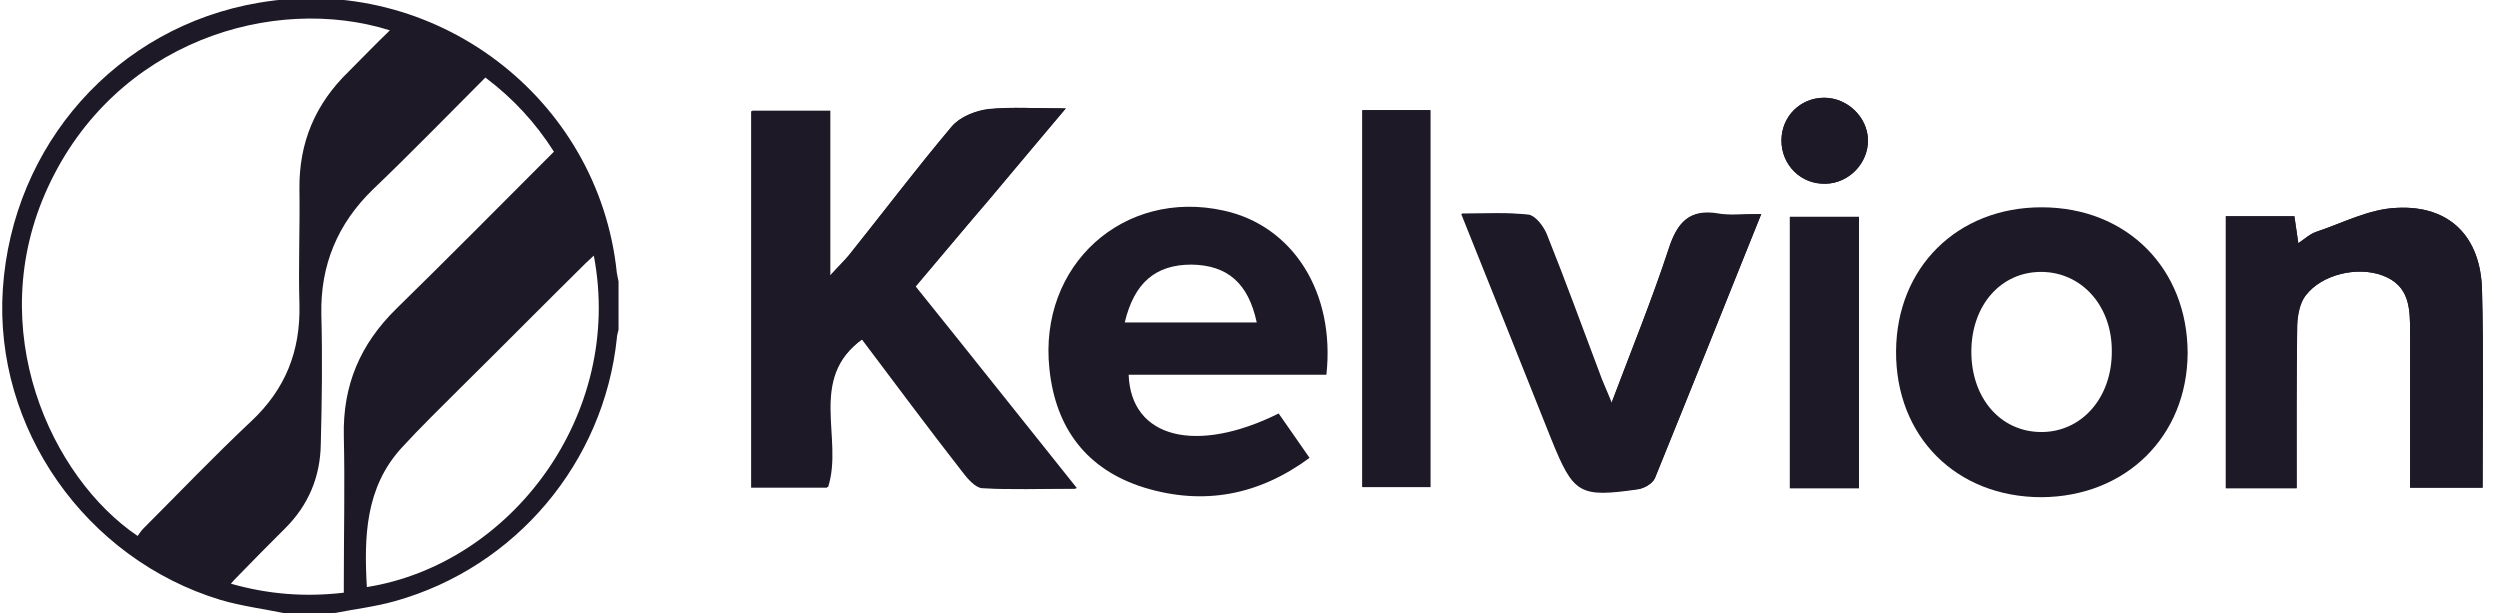
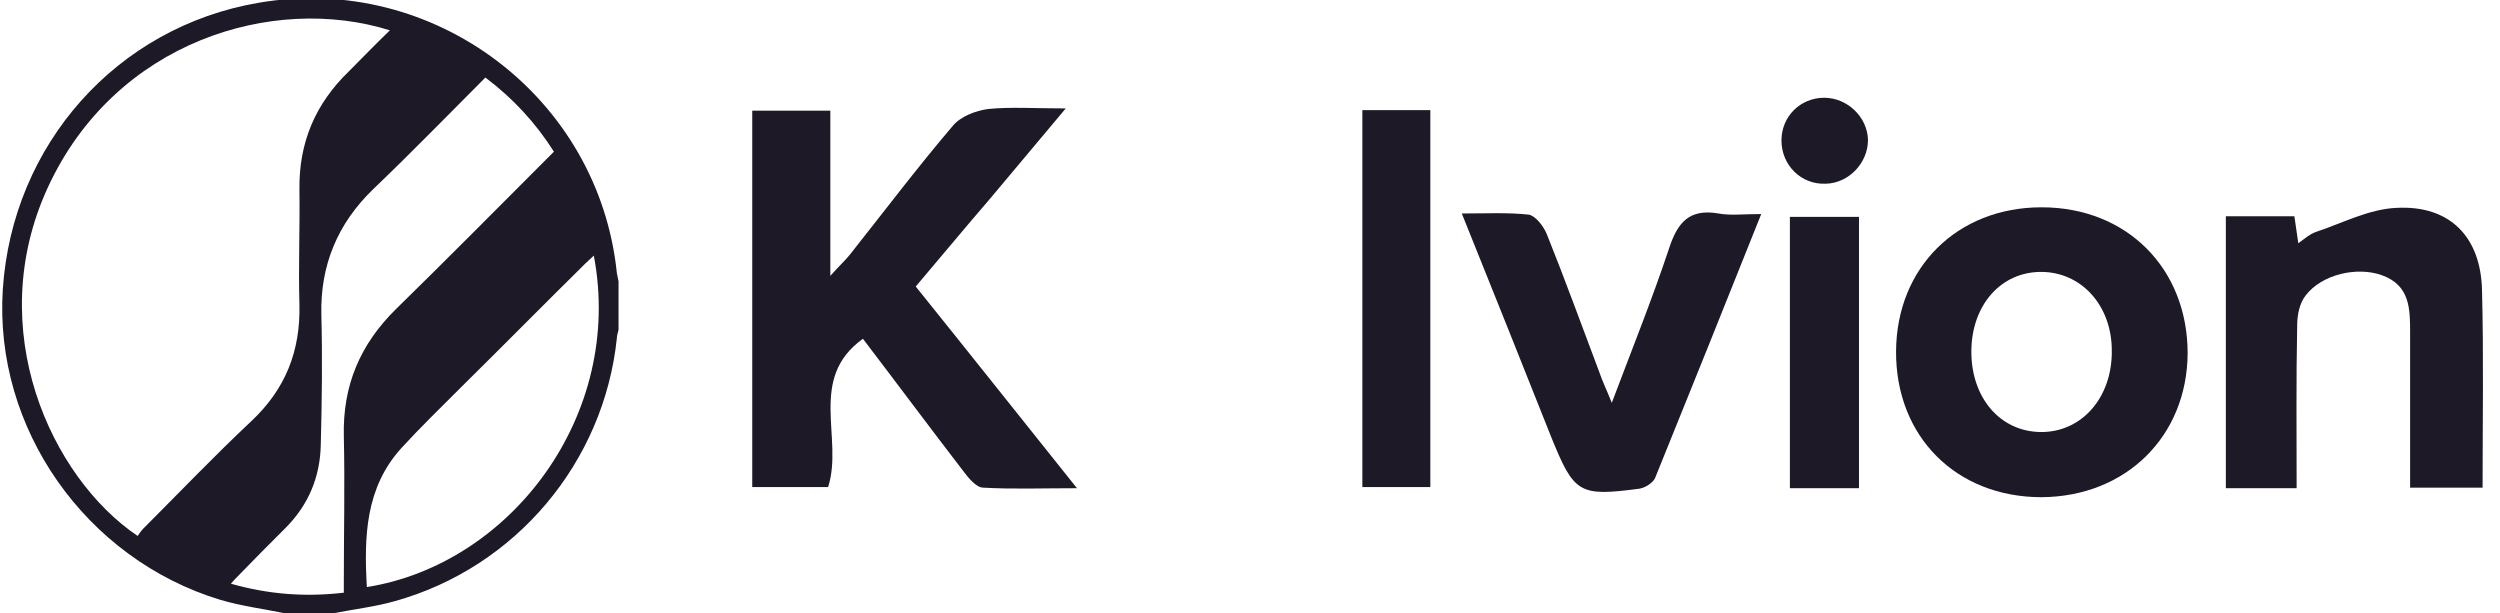
<svg xmlns="http://www.w3.org/2000/svg" xml:space="preserve" id="Layer_1" x="0" y="0" style="enable-background:new 0 0 445 109.2" version="1.1" viewBox="0 0 445 109.2">
  <style type="text/css">.st0{fill:#1d1926}</style>
  <path d="M337.5 62.5c.1-14.9 10.9-25.6 25.9-25.6 15.2 0 26 10.9 26 26-.1 14.8-11 25.5-26 25.6-15.2 0-26-10.8-25.9-26zm25.8-14.1c-7.2 0-12.4 6-12.4 14.2s5.1 14.2 12.3 14.3c7.3.1 12.8-6.1 12.7-14.5 0-8-5.4-14-12.6-14z" class="st0" />
  <g>
-     <path d="M236.1 66.7h-35.2c.4 11.3 12 14.2 26.7 6.9 1.7 2.4 3.4 4.9 5.5 7.9-9.1 6.7-18.9 8.5-29.4 5.3-10.3-3.2-15.8-10.6-16.9-21.1-2-18.5 13.2-32.2 31.1-28.2 12.2 2.7 19.8 14.5 18.2 29.2zm-35.9-9.3h23.5c-1.5-7-5.2-10.2-11.6-10.3-6.4 0-10.2 3.2-11.9 10.3z" class="st0" />
    <path d="M189.7 19.3c-5.5 0-9.7-.3-13.8.1-2.2.3-4.9 1.3-6.3 3-6.3 7.4-12.2 15.2-18.3 22.9-.8 1-1.8 1.9-3.5 3.8V19.7h-13.9v67h13.5c2.8-8.7-3.7-19.3 6.2-26.4 6.1 8 11.9 15.8 17.9 23.6.9 1.2 2.3 2.9 3.5 2.9 5.2.3 10.4.1 16.7.1-10-12.5-19.2-24.1-28.7-35.9 4.5-5.3 8.8-10.5 13.2-15.6 4.1-4.9 8.4-10 13.5-16.1zm252.2 67.5c0-11.9.2-23.5-.1-35.1-.2-9.5-5.7-15.2-15.2-14.7-4.9.2-9.6 2.7-14.4 4.3-1.1.4-2 1.2-3.1 2-.3-2-.5-3.5-.7-4.8h-12.2v48.4h12.6c0-9.8-.1-19.4.1-29 0-1.8.4-3.9 1.5-5.3 2.9-3.8 9.2-5.2 13.6-3.6 5 1.8 5 6 5 10.3v27.5h12.9zM313.5 38.1c-3.2 0-5.5.3-7.6-.1-5.2-.9-7.3 1.6-8.8 6.2-3 9-6.5 17.7-10.2 27.5-1-2.5-1.7-3.9-2.2-5.4-3.1-8.2-6.1-16.5-9.4-24.7-.6-1.4-2-3.2-3.2-3.4-3.7-.4-7.5-.2-11.9-.2 5.6 13.9 10.8 26.9 16 40 4 9.8 4.9 10.4 15.5 9 1-.1 2.5-1 2.9-1.9 6.2-15.3 12.4-30.7 18.9-47zm-71-18.5v67.1h12.1V19.6h-12.1zm88.4 67.3V38.6h-12.3v48.3h12.3zm-6.2-69.5c-4.2 0-7.6 3.3-7.6 7.6 0 4.4 3.5 7.9 7.9 7.7 4.1-.1 7.5-3.7 7.5-7.8-.1-4.1-3.7-7.5-7.8-7.5z" class="st0" />
-     <path d="M189.7 19.3c-5.1 6-9.4 11.1-13.7 16.2-4.3 5.1-8.6 10.2-13.2 15.6 9.4 11.8 18.7 23.4 28.7 35.9-6.3 0-11.5.2-16.7-.1-1.2-.1-2.6-1.7-3.5-2.9-6-7.7-11.8-15.5-17.9-23.6-9.8 7.1-3.3 17.7-6.2 26.4h-13.5v-67h13.9v29.4c1.7-1.9 2.7-2.8 3.5-3.8 6.1-7.6 12-15.4 18.3-22.9 1.4-1.6 4.1-2.7 6.3-3 4.3-.5 8.5-.2 14-.2zM441.9 86.8H429V59.3c0-4.3 0-8.5-5-10.3-4.4-1.6-10.7-.2-13.6 3.6-1 1.3-1.4 3.5-1.5 5.3-.1 9.6-.1 19.1-.1 29h-12.6V38.5h12.2c.2 1.3.4 2.8.7 4.8 1.1-.7 2-1.6 3.1-2 4.8-1.6 9.5-4.1 14.4-4.3 9.5-.5 15 5.2 15.2 14.7.3 11.6.1 23.2.1 35.1zM313.5 38.1c-6.6 16.3-12.7 31.7-19 47.1-.4.9-1.8 1.7-2.9 1.9-10.5 1.5-11.5.9-15.5-9-5.2-13-10.4-26.1-16-40 4.4 0 8.2-.3 11.9.2 1.2.1 2.7 2 3.2 3.4 3.2 8.2 6.2 16.4 9.4 24.7.6 1.5 1.2 2.9 2.2 5.4 3.7-9.8 7.3-18.6 10.2-27.5 1.5-4.6 3.6-7.1 8.8-6.2 2.2.3 4.5 0 7.7 0zM242.5 19.6h12.1v67.1h-12.1V19.6zM330.9 86.9h-12.3V38.6h12.3v48.3zM324.7 17.4c4.1 0 7.7 3.4 7.8 7.5.1 4.1-3.3 7.7-7.5 7.8-4.4.1-7.9-3.3-7.9-7.7 0-4.2 3.3-7.6 7.6-7.6z" class="st0" />
  </g>
  <path d="M50.9 109.2c-3.9-.8-7.8-1.3-11.6-2.4C15.2 99.5-1.1 76.2.5 51.5 2.2 25.7 20.8 4.8 46 .5c31.2-5.4 60.6 16.8 63.8 48.1l.3 1.5v8.6c-.1.5-.3 1-.3 1.5-2.3 22.1-18 40.8-39.5 46.8-3.5 1-7.1 1.4-10.6 2.1-3 .1-5.9.1-8.8.1zM69.4 5.4c-20.7-6.5-48.9 1.9-60.9 28-11.6 25.2.6 51.6 16 62 .3-.4.6-.9 1-1.3 6.4-6.4 12.6-12.9 19.2-19.1 6.1-5.7 8.8-12.5 8.6-20.8-.2-6.8.1-13.7 0-20.5-.1-8.3 2.8-15.2 8.8-21 2.4-2.4 4.7-4.8 7.3-7.3zm17 8.4c-6.7 6.7-13.2 13.4-20 19.9-6.3 6.1-9.4 13.5-9.2 22.3.2 7.7.1 15.4-.1 23.1-.1 5.8-2.2 10.8-6.3 14.9-2.8 2.8-5.6 5.6-8.4 8.5-.4.4-.8.8-1.3 1.4 6.7 1.9 13.2 2.4 20.1 1.6v-2c0-8.6.2-17.3 0-25.9-.2-9 2.9-16.3 9.3-22.6 9-8.8 17.9-17.8 26.8-26.7l1.3-1.3c-3.3-5.2-7.3-9.5-12.2-13.2zm19.3 31.7c-.6.6-1 .9-1.4 1.3-7.5 7.4-14.9 14.9-22.4 22.3-3.5 3.5-7.1 7-10.4 10.6-6.5 7.1-6.7 15.9-6.2 24.8 25.7-4.1 45.8-30.7 40.4-59z" class="st0" />
</svg>